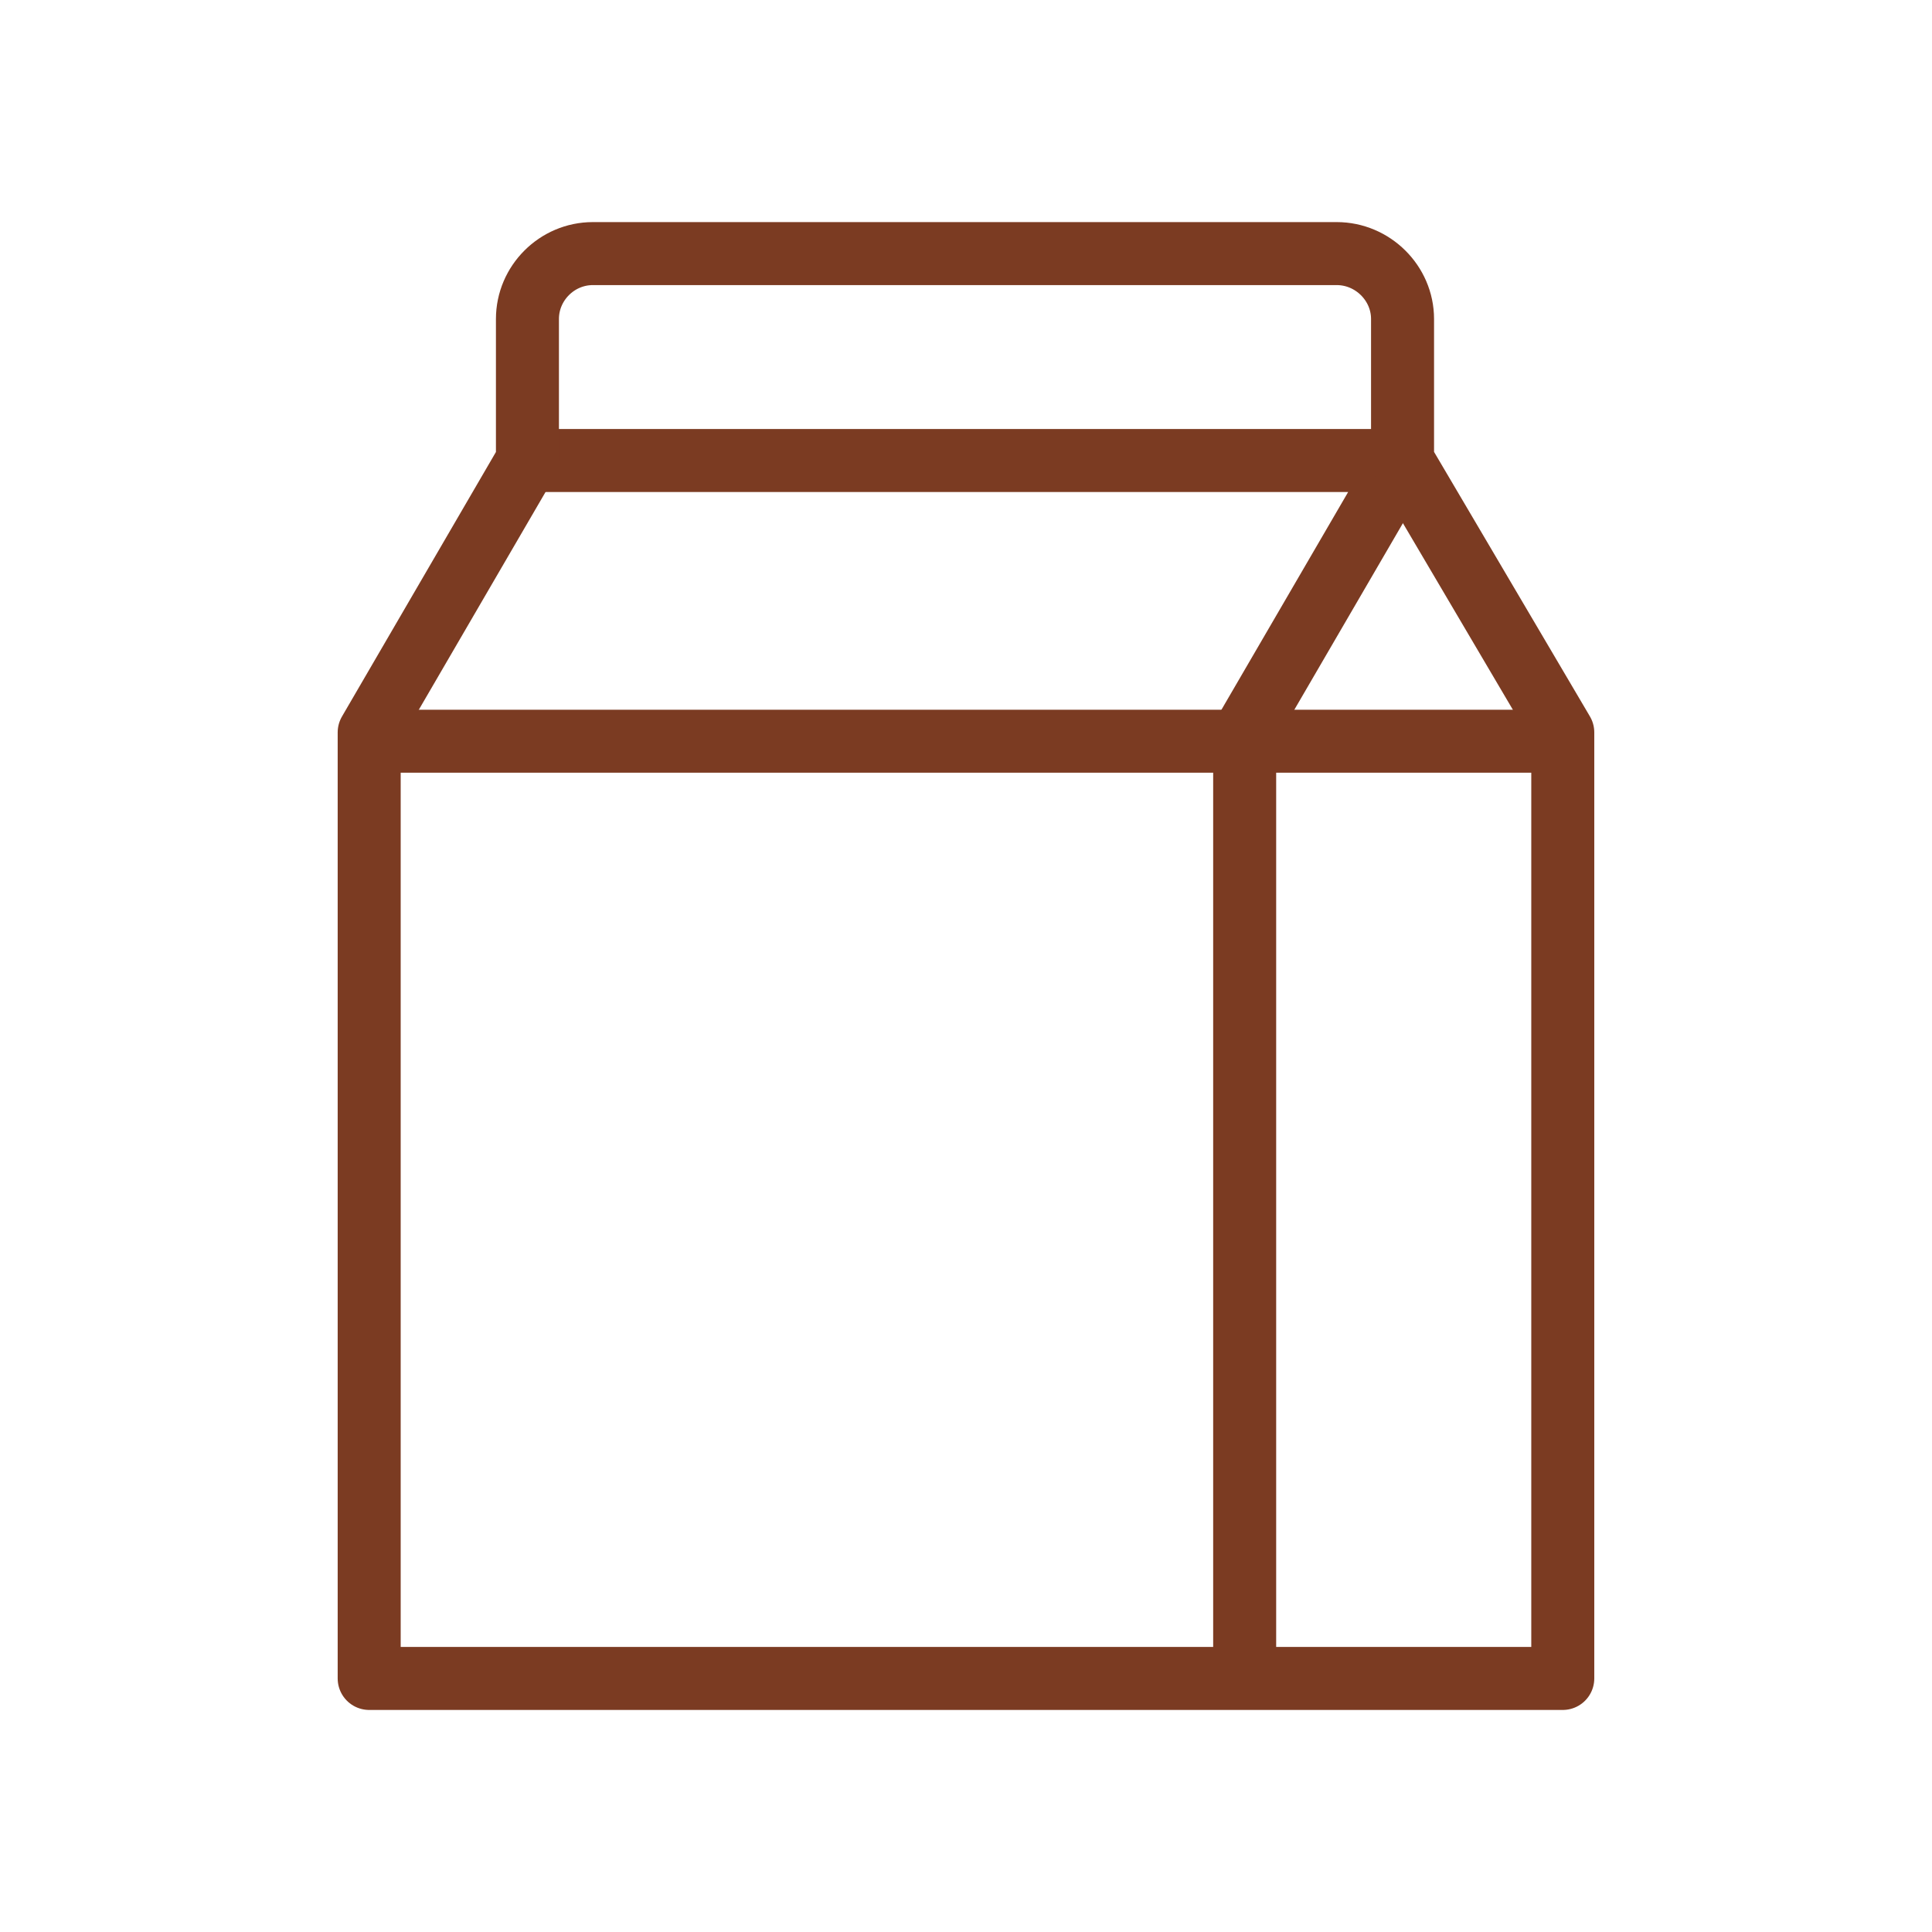
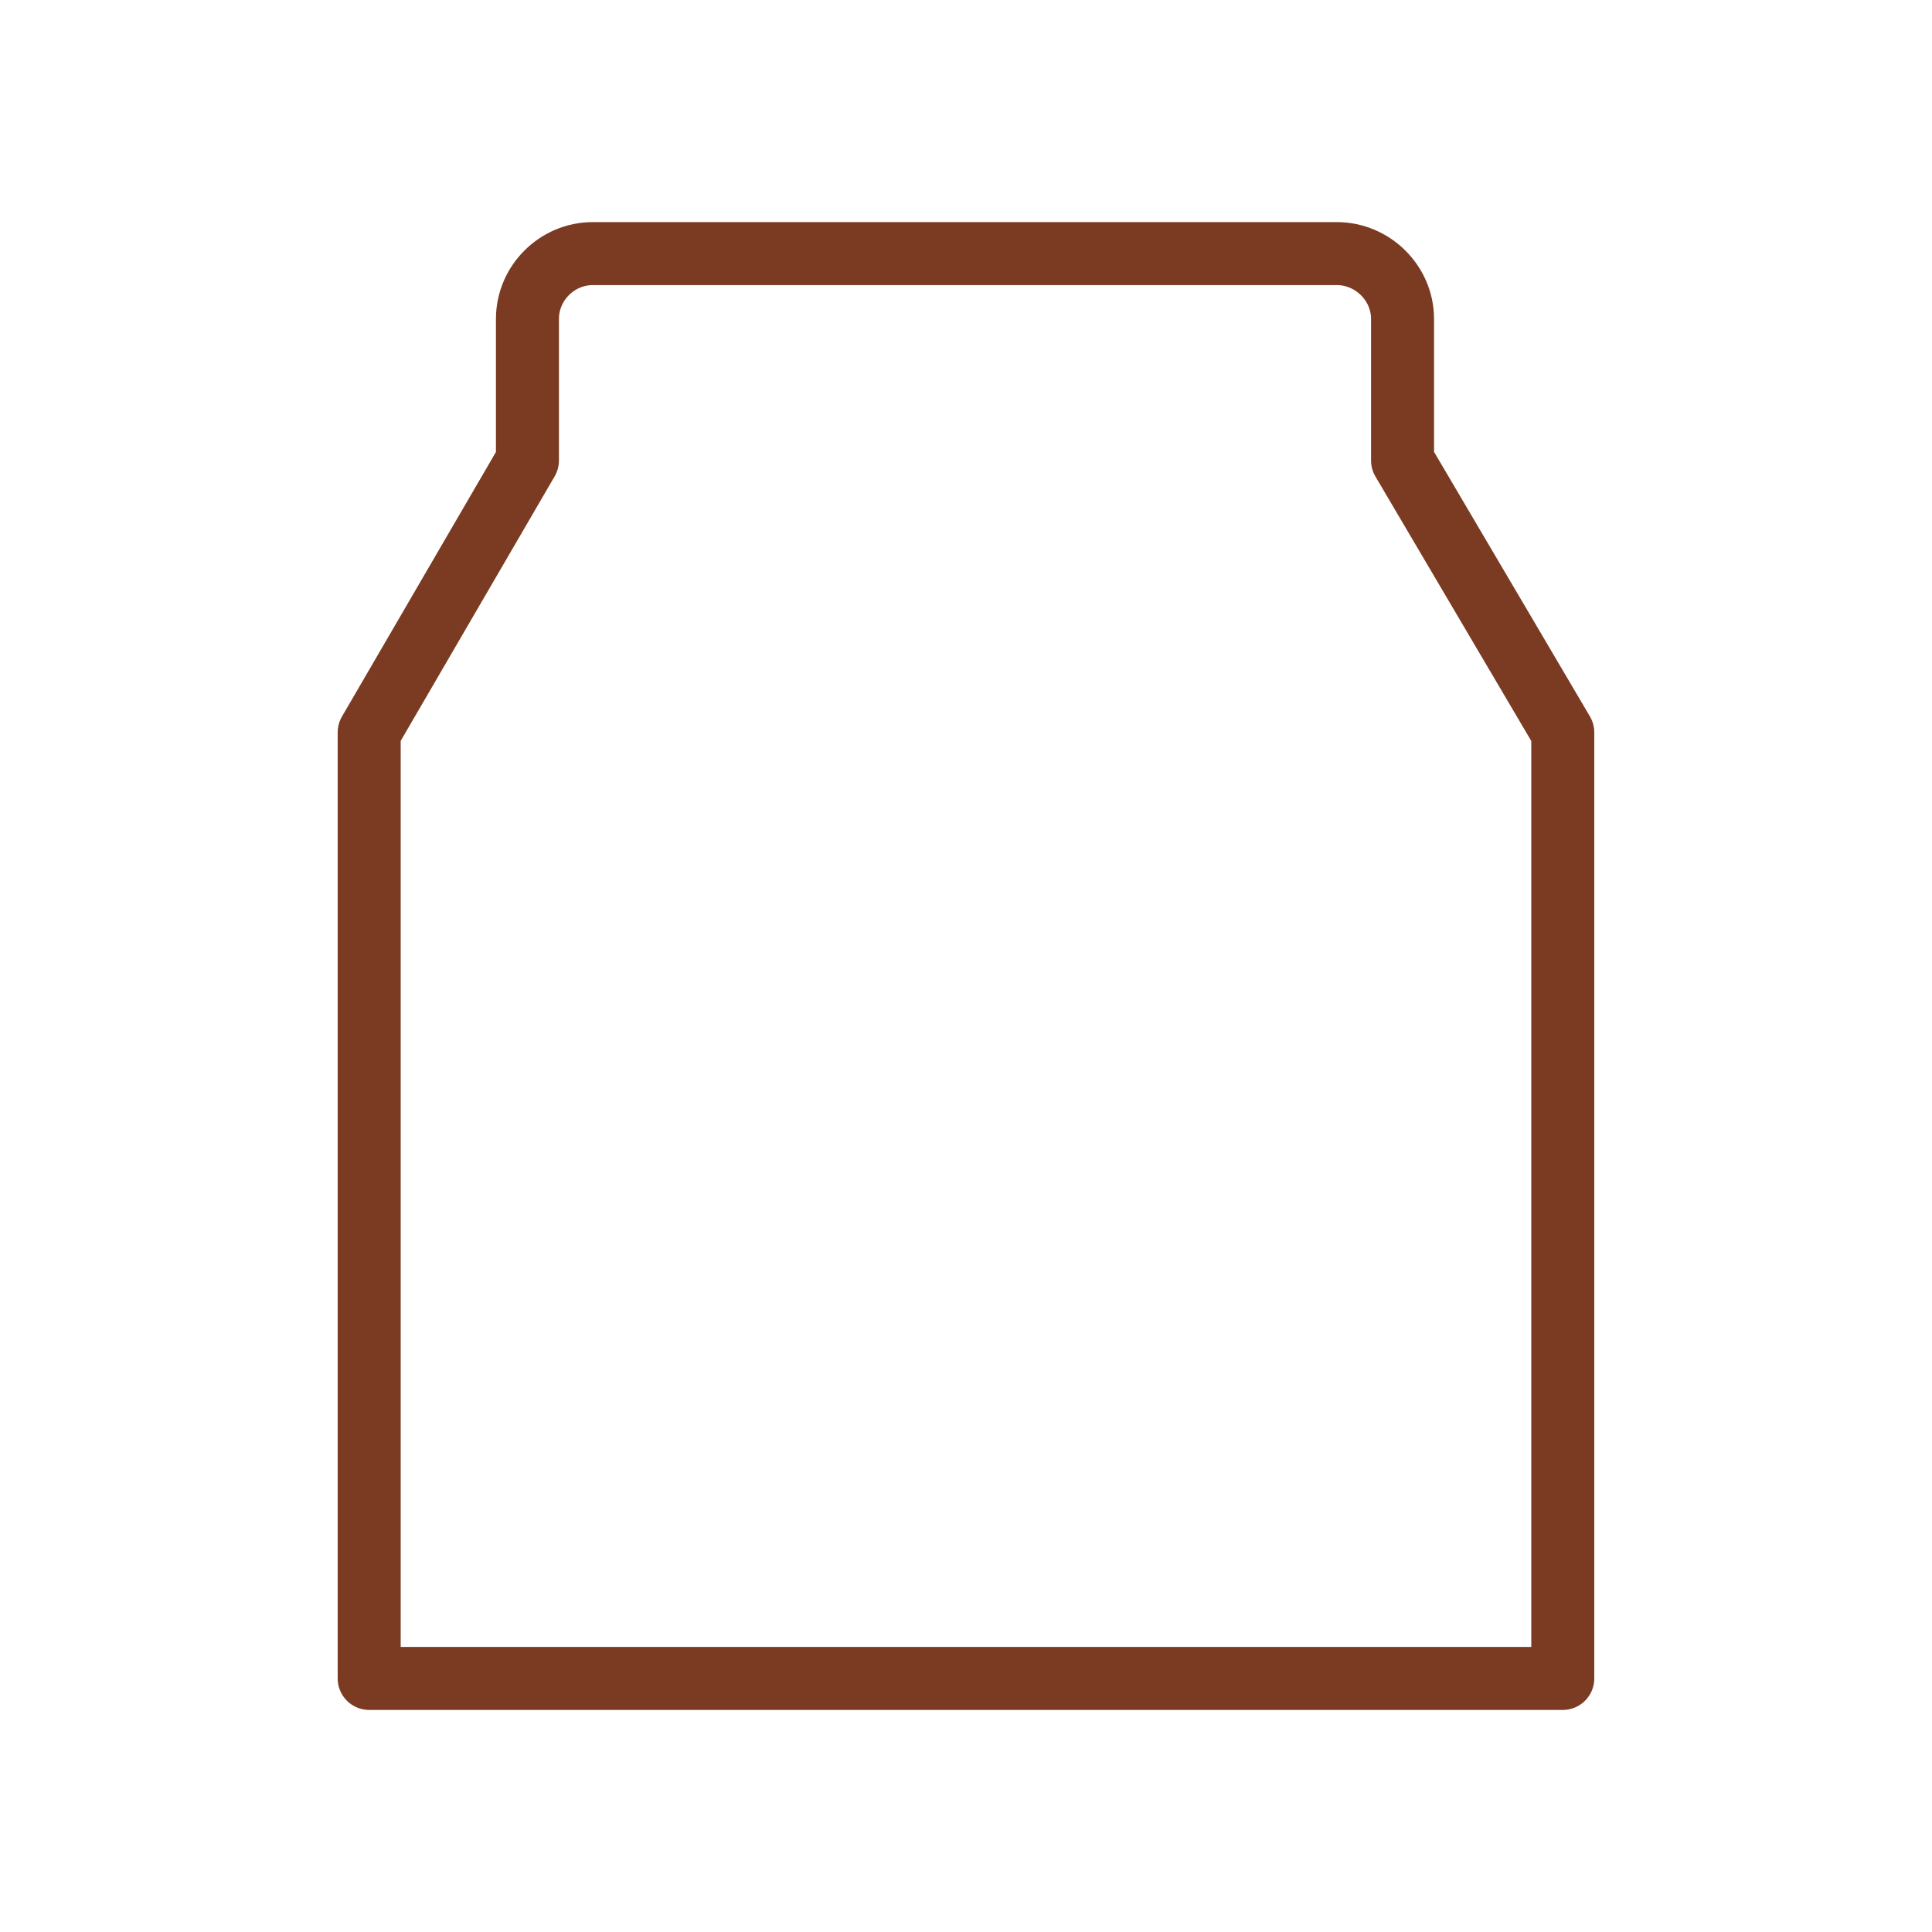
<svg xmlns="http://www.w3.org/2000/svg" width="46" height="46" viewBox="0 0 46 46" fill="none">
-   <path d="M9.046 17.648H37.019" stroke="#7B3B22" stroke-width="1.5" stroke-linecap="round" stroke-linejoin="round" />
-   <path d="M12.559 10.965H33.403L29.635 17.439V39.878" stroke="#7B3B22" stroke-width="1.5" stroke-linecap="round" stroke-linejoin="round" />
  <path d="M33.394 10.964V7.595C33.394 6.74 32.682 6.038 31.827 6.038H14.115C13.261 6.038 12.558 6.74 12.558 7.595V10.964L8.79 17.438V39.963H37.209V17.438L33.394 10.964Z" stroke="#7B3B22" stroke-width="1.5" stroke-linecap="round" stroke-linejoin="round" />
</svg>